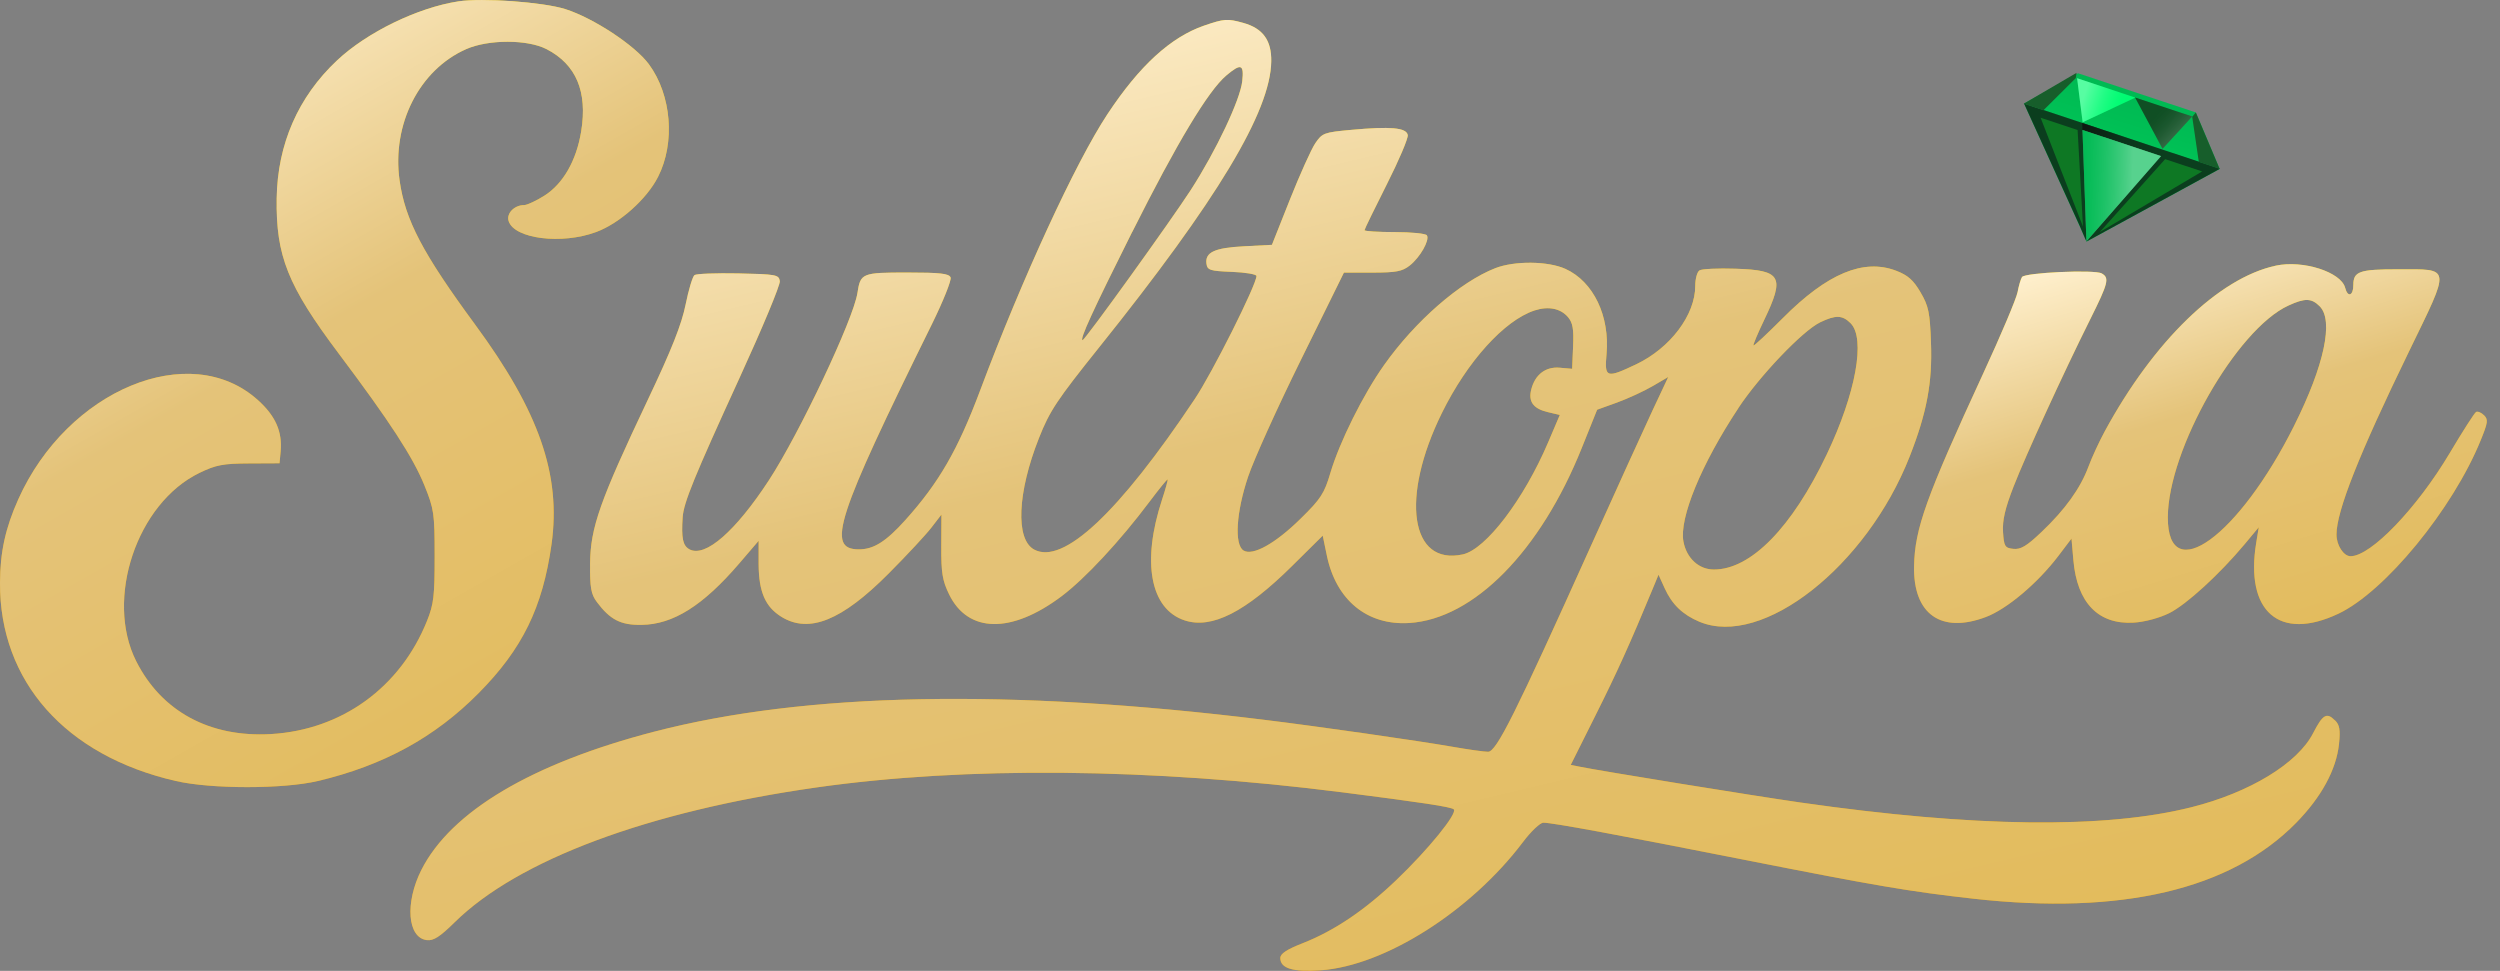
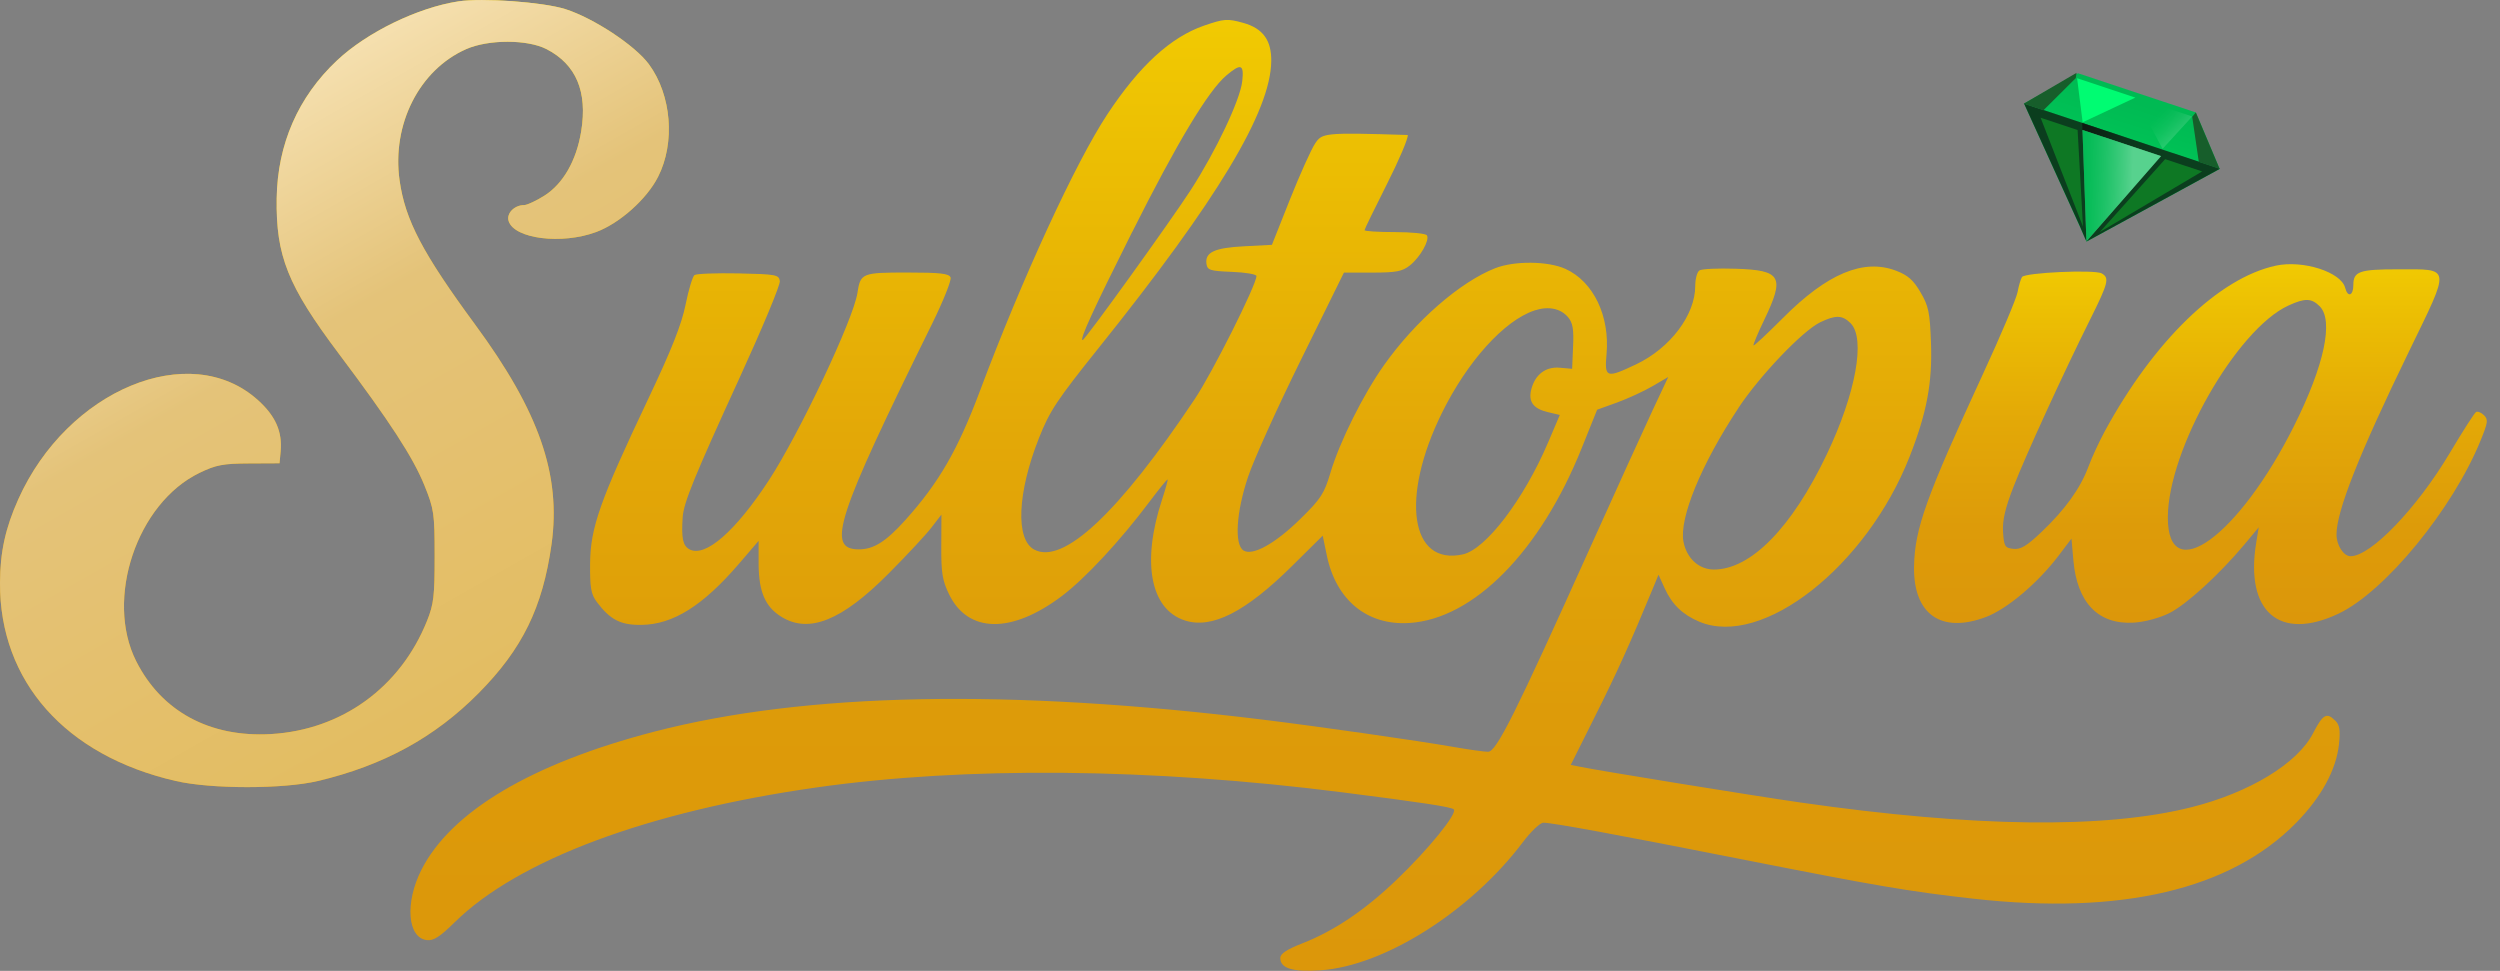
<svg xmlns="http://www.w3.org/2000/svg" width="103" height="40" viewBox="0 0 103 40" fill="none">
  <rect x="0" y="0" width="103" height="40" fill="#808080" stroke="none" />
  <g clip-path="url(#clip0_12086_3852)">
    <path fill-rule="evenodd" clip-rule="evenodd" d="M27.114 7.282C26.649 8.201 25.538 9.192 24.571 9.556C23.15 10.087 21.189 9.844 20.955 9.108C20.856 8.796 21.189 8.45 21.592 8.45C21.715 8.45 22.096 8.273 22.436 8.057C23.204 7.568 23.751 6.61 23.946 5.405C24.21 3.772 23.736 2.652 22.517 2.024C21.73 1.619 20.126 1.619 19.207 2.024C17.276 2.877 16.138 5.123 16.463 7.432C16.694 9.069 17.409 10.429 19.583 13.384C22.216 16.961 23.12 19.568 22.724 22.42C22.358 25.03 21.523 26.736 19.721 28.556C17.916 30.381 15.796 31.538 13.099 32.177C11.679 32.514 8.703 32.514 7.24 32.177C2.694 31.132 -0.021 28.069 0 24.009C0.006 22.739 0.222 21.754 0.754 20.568C2.778 16.057 7.826 13.967 10.622 16.48C11.354 17.138 11.637 17.781 11.562 18.601L11.517 19.087L10.264 19.093C9.192 19.099 8.901 19.153 8.219 19.483C5.643 20.727 4.315 24.673 5.613 27.243C6.658 29.315 8.649 30.39 11.168 30.243C14.078 30.072 16.49 28.324 17.589 25.589C17.871 24.892 17.907 24.553 17.907 22.913C17.907 21.147 17.88 20.973 17.484 19.994C17.015 18.835 16.066 17.378 13.958 14.571C11.853 11.769 11.364 10.546 11.399 8.174C11.433 5.94 12.282 3.994 13.886 2.489C15.117 1.33 17.207 0.315 18.883 0.057C19.877 -0.096 22.369 0.084 23.291 0.375C24.454 0.745 26.165 1.871 26.736 2.649C27.667 3.913 27.826 5.88 27.114 7.282Z" fill="url(#paint0_linear_12086_3852)" />
    <path fill-rule="evenodd" clip-rule="evenodd" d="M27.114 7.282C26.649 8.201 25.538 9.192 24.571 9.556C23.15 10.087 21.189 9.844 20.955 9.108C20.856 8.796 21.189 8.45 21.592 8.45C21.715 8.45 22.096 8.273 22.436 8.057C23.204 7.568 23.751 6.61 23.946 5.405C24.21 3.772 23.736 2.652 22.517 2.024C21.73 1.619 20.126 1.619 19.207 2.024C17.276 2.877 16.138 5.123 16.463 7.432C16.694 9.069 17.409 10.429 19.583 13.384C22.216 16.961 23.12 19.568 22.724 22.42C22.358 25.03 21.523 26.736 19.721 28.556C17.916 30.381 15.796 31.538 13.099 32.177C11.679 32.514 8.703 32.514 7.24 32.177C2.694 31.132 -0.021 28.069 0 24.009C0.006 22.739 0.222 21.754 0.754 20.568C2.778 16.057 7.826 13.967 10.622 16.48C11.354 17.138 11.637 17.781 11.562 18.601L11.517 19.087L10.264 19.093C9.192 19.099 8.901 19.153 8.219 19.483C5.643 20.727 4.315 24.673 5.613 27.243C6.658 29.315 8.649 30.39 11.168 30.243C14.078 30.072 16.49 28.324 17.589 25.589C17.871 24.892 17.907 24.553 17.907 22.913C17.907 21.147 17.88 20.973 17.484 19.994C17.015 18.835 16.066 17.378 13.958 14.571C11.853 11.769 11.364 10.546 11.399 8.174C11.433 5.94 12.282 3.994 13.886 2.489C15.117 1.33 17.207 0.315 18.883 0.057C19.877 -0.096 22.369 0.084 23.291 0.375C24.454 0.745 26.165 1.871 26.736 2.649C27.667 3.913 27.826 5.88 27.114 7.282Z" fill="url(#paint1_linear_12086_3852)" />
-     <path fill-rule="evenodd" clip-rule="evenodd" d="M96.195 29.676C95.859 29.339 95.697 29.435 95.3 30.207C94.661 31.453 92.685 32.655 90.285 33.258C86.724 34.156 81.331 34.09 74.156 33.06C72.261 32.787 65.916 31.76 65.09 31.589L64.715 31.514L65.736 29.471C66.628 27.691 67.165 26.498 68.102 24.234L68.331 23.679L68.583 24.234C68.886 24.904 69.328 25.327 70.015 25.616C72.613 26.703 76.901 23.333 78.676 18.814C79.385 17.009 79.619 15.763 79.556 14.108C79.511 12.868 79.457 12.607 79.123 12.039C78.829 11.537 78.604 11.339 78.117 11.153C76.778 10.643 75.279 11.267 73.448 13.111C72.808 13.751 72.267 14.258 72.243 14.234C72.219 14.21 72.421 13.73 72.691 13.168C73.541 11.396 73.391 11.132 71.514 11.072C70.787 11.048 70.114 11.078 70.018 11.141C69.922 11.201 69.844 11.489 69.844 11.781C69.844 12.976 68.817 14.339 67.412 15.009C66.177 15.595 66.102 15.571 66.189 14.595C66.331 13.018 65.649 11.601 64.496 11.078C63.781 10.754 62.403 10.739 61.607 11.048C60.162 11.613 58.315 13.219 57.027 15.036C56.162 16.255 55.192 18.204 54.811 19.486C54.562 20.33 54.414 20.559 53.589 21.366C52.544 22.396 51.61 22.916 51.231 22.679C50.85 22.435 50.931 21.105 51.42 19.646C51.649 18.958 52.631 16.784 53.604 14.814L55.37 11.231H56.541C57.517 11.231 57.772 11.183 58.081 10.94C58.508 10.604 58.91 9.895 58.79 9.697C58.745 9.622 58.147 9.562 57.463 9.562C56.778 9.562 56.219 9.526 56.219 9.483C56.219 9.441 56.631 8.598 57.132 7.604C57.634 6.613 58.024 5.694 58 5.562C57.943 5.258 57.291 5.201 55.667 5.351C54.547 5.453 54.475 5.48 54.186 5.907C54.021 6.153 53.553 7.195 53.144 8.222L52.403 10.087L51.258 10.147C50.033 10.21 49.64 10.396 49.706 10.871C49.745 11.132 49.856 11.165 50.757 11.201C51.312 11.222 51.766 11.3 51.766 11.372C51.766 11.733 49.952 15.354 49.222 16.444C46.09 21.135 43.802 23.279 42.61 22.643C41.832 22.228 41.913 20.3 42.808 18.042C43.246 16.931 43.547 16.48 45.279 14.318C50.162 8.225 52.346 4.595 52.376 2.523C52.388 1.658 52.03 1.168 51.222 0.943C50.565 0.76 50.433 0.772 49.604 1.057C48.231 1.532 46.943 2.712 45.631 4.697C44.318 6.679 42.108 11.48 40.379 16.093C39.463 18.535 38.688 19.88 37.306 21.42C36.508 22.309 35.997 22.634 35.388 22.634C34.03 22.634 34.442 21.363 38.4 13.345C38.862 12.405 39.207 11.543 39.165 11.432C39.102 11.27 38.748 11.228 37.382 11.228C35.508 11.228 35.451 11.252 35.325 12.075C35.156 13.165 32.943 17.847 31.682 19.781C30.303 21.892 29.057 22.979 28.409 22.634C28.132 22.483 28.069 22.183 28.126 21.312C28.168 20.706 28.598 19.655 30.481 15.543C31.409 13.517 32.153 11.736 32.129 11.58C32.09 11.318 31.976 11.297 30.421 11.264C29.502 11.246 28.691 11.276 28.613 11.333C28.535 11.39 28.369 11.937 28.246 12.55C28.081 13.366 27.67 14.405 26.697 16.456C24.706 20.655 24.328 21.736 24.312 23.21C24.303 24.222 24.349 24.477 24.589 24.802C25.135 25.532 25.574 25.76 26.433 25.745C27.736 25.727 28.964 24.955 30.463 23.207L31.255 22.282V23.255C31.264 24.393 31.532 25.006 32.201 25.417C33.337 26.111 34.682 25.568 36.604 23.637C37.346 22.892 38.141 22.039 38.37 21.742L38.787 21.201L38.781 22.508C38.775 23.604 38.826 23.919 39.102 24.486C39.88 26.087 41.664 26.12 43.73 24.571C44.703 23.841 46.15 22.285 47.358 20.673C47.751 20.15 48.087 19.736 48.105 19.754C48.123 19.772 48.021 20.144 47.877 20.583C47.03 23.153 47.391 25.093 48.805 25.559C49.922 25.928 51.315 25.219 53.237 23.315L54.496 22.069L54.664 22.88C55.045 24.727 56.328 25.778 58.066 25.667C60.718 25.498 63.46 22.715 65.165 18.465L65.802 16.88L66.625 16.583C67.078 16.417 67.736 16.114 68.09 15.907L68.733 15.531L68.093 16.892C67.742 17.64 66.583 20.192 65.514 22.562C62.414 29.448 61.652 30.973 61.309 30.973C61.15 30.973 60.487 30.88 59.838 30.766C58.451 30.523 54.331 29.931 52.051 29.652C41.565 28.363 33.183 28.529 26.955 30.144C21.907 31.456 18.583 33.429 17.36 35.841C16.676 37.195 16.787 38.64 17.586 38.733C17.862 38.766 18.123 38.598 18.73 38C21.346 35.426 26.697 33.429 33.631 32.444C39.769 31.571 47.417 31.64 55.322 32.646C58.571 33.06 59.784 33.243 59.895 33.345C60.063 33.502 58.841 35.006 57.523 36.264C56.228 37.502 54.97 38.348 53.688 38.853C53.012 39.117 52.748 39.291 52.748 39.471C52.748 39.898 53.264 40.054 54.406 39.976C57.042 39.796 60.595 37.544 62.745 34.694C63.075 34.255 63.454 33.895 63.586 33.895C63.961 33.895 66.628 34.387 71.865 35.423C77.309 36.498 78.682 36.733 81.309 37.027C87.409 37.709 91.901 36.652 94.601 33.901C95.643 32.838 96.255 31.712 96.367 30.655C96.427 30.069 96.394 29.865 96.201 29.676H96.195ZM71.622 16.808C72.499 15.483 74.264 13.631 74.991 13.279C75.631 12.97 75.904 12.979 76.243 13.315C76.871 13.943 76.463 16.201 75.264 18.718C73.826 21.739 72.135 23.465 70.613 23.465C69.994 23.465 69.487 23 69.358 22.312C69.177 21.348 70.096 19.117 71.625 16.808H71.622ZM46.646 9.562C48.484 5.895 49.781 3.736 50.526 3.108C51.132 2.598 51.258 2.643 51.18 3.351C51.093 4.117 50.105 6.21 49.063 7.823C48.24 9.096 44.7 14.012 44.604 14.012C44.466 14.012 45.015 12.814 46.643 9.562H46.646ZM64.811 14.279L64.772 15.195L64.261 15.15C63.679 15.099 63.243 15.432 63.087 16.048C62.961 16.55 63.171 16.838 63.769 16.979L64.264 17.096L63.781 18.231C62.778 20.583 61.213 22.634 60.267 22.841C58.105 23.315 57.688 20.508 59.403 17.021C60.451 14.889 61.976 13.201 63.225 12.79C63.796 12.604 64.297 12.706 64.604 13.069C64.799 13.3 64.844 13.562 64.811 14.279Z" fill="url(#paint2_linear_12086_3852)" />
-     <path fill-rule="evenodd" clip-rule="evenodd" d="M96.195 29.676C95.859 29.339 95.697 29.435 95.3 30.207C94.661 31.453 92.685 32.655 90.285 33.258C86.724 34.156 81.331 34.09 74.156 33.06C72.261 32.787 65.916 31.76 65.09 31.589L64.715 31.514L65.736 29.471C66.628 27.691 67.165 26.498 68.102 24.234L68.331 23.679L68.583 24.234C68.886 24.904 69.328 25.327 70.015 25.616C72.613 26.703 76.901 23.333 78.676 18.814C79.385 17.009 79.619 15.763 79.556 14.108C79.511 12.868 79.457 12.607 79.123 12.039C78.829 11.537 78.604 11.339 78.117 11.153C76.778 10.643 75.279 11.267 73.448 13.111C72.808 13.751 72.267 14.258 72.243 14.234C72.219 14.21 72.421 13.73 72.691 13.168C73.541 11.396 73.391 11.132 71.514 11.072C70.787 11.048 70.114 11.078 70.018 11.141C69.922 11.201 69.844 11.489 69.844 11.781C69.844 12.976 68.817 14.339 67.412 15.009C66.177 15.595 66.102 15.571 66.189 14.595C66.331 13.018 65.649 11.601 64.496 11.078C63.781 10.754 62.403 10.739 61.607 11.048C60.162 11.613 58.315 13.219 57.027 15.036C56.162 16.255 55.192 18.204 54.811 19.486C54.562 20.33 54.414 20.559 53.589 21.366C52.544 22.396 51.61 22.916 51.231 22.679C50.85 22.435 50.931 21.105 51.42 19.646C51.649 18.958 52.631 16.784 53.604 14.814L55.37 11.231H56.541C57.517 11.231 57.772 11.183 58.081 10.94C58.508 10.604 58.91 9.895 58.79 9.697C58.745 9.622 58.147 9.562 57.463 9.562C56.778 9.562 56.219 9.526 56.219 9.483C56.219 9.441 56.631 8.598 57.132 7.604C57.634 6.613 58.024 5.694 58 5.562C57.943 5.258 57.291 5.201 55.667 5.351C54.547 5.453 54.475 5.48 54.186 5.907C54.021 6.153 53.553 7.195 53.144 8.222L52.403 10.087L51.258 10.147C50.033 10.21 49.64 10.396 49.706 10.871C49.745 11.132 49.856 11.165 50.757 11.201C51.312 11.222 51.766 11.3 51.766 11.372C51.766 11.733 49.952 15.354 49.222 16.444C46.09 21.135 43.802 23.279 42.61 22.643C41.832 22.228 41.913 20.3 42.808 18.042C43.246 16.931 43.547 16.48 45.279 14.318C50.162 8.225 52.346 4.595 52.376 2.523C52.388 1.658 52.03 1.168 51.222 0.943C50.565 0.76 50.433 0.772 49.604 1.057C48.231 1.532 46.943 2.712 45.631 4.697C44.318 6.679 42.108 11.48 40.379 16.093C39.463 18.535 38.688 19.88 37.306 21.42C36.508 22.309 35.997 22.634 35.388 22.634C34.03 22.634 34.442 21.363 38.4 13.345C38.862 12.405 39.207 11.543 39.165 11.432C39.102 11.27 38.748 11.228 37.382 11.228C35.508 11.228 35.451 11.252 35.325 12.075C35.156 13.165 32.943 17.847 31.682 19.781C30.303 21.892 29.057 22.979 28.409 22.634C28.132 22.483 28.069 22.183 28.126 21.312C28.168 20.706 28.598 19.655 30.481 15.543C31.409 13.517 32.153 11.736 32.129 11.58C32.09 11.318 31.976 11.297 30.421 11.264C29.502 11.246 28.691 11.276 28.613 11.333C28.535 11.39 28.369 11.937 28.246 12.55C28.081 13.366 27.67 14.405 26.697 16.456C24.706 20.655 24.328 21.736 24.312 23.21C24.303 24.222 24.349 24.477 24.589 24.802C25.135 25.532 25.574 25.76 26.433 25.745C27.736 25.727 28.964 24.955 30.463 23.207L31.255 22.282V23.255C31.264 24.393 31.532 25.006 32.201 25.417C33.337 26.111 34.682 25.568 36.604 23.637C37.346 22.892 38.141 22.039 38.37 21.742L38.787 21.201L38.781 22.508C38.775 23.604 38.826 23.919 39.102 24.486C39.88 26.087 41.664 26.12 43.73 24.571C44.703 23.841 46.15 22.285 47.358 20.673C47.751 20.15 48.087 19.736 48.105 19.754C48.123 19.772 48.021 20.144 47.877 20.583C47.03 23.153 47.391 25.093 48.805 25.559C49.922 25.928 51.315 25.219 53.237 23.315L54.496 22.069L54.664 22.88C55.045 24.727 56.328 25.778 58.066 25.667C60.718 25.498 63.46 22.715 65.165 18.465L65.802 16.88L66.625 16.583C67.078 16.417 67.736 16.114 68.09 15.907L68.733 15.531L68.093 16.892C67.742 17.64 66.583 20.192 65.514 22.562C62.414 29.448 61.652 30.973 61.309 30.973C61.15 30.973 60.487 30.88 59.838 30.766C58.451 30.523 54.331 29.931 52.051 29.652C41.565 28.363 33.183 28.529 26.955 30.144C21.907 31.456 18.583 33.429 17.36 35.841C16.676 37.195 16.787 38.64 17.586 38.733C17.862 38.766 18.123 38.598 18.73 38C21.346 35.426 26.697 33.429 33.631 32.444C39.769 31.571 47.417 31.64 55.322 32.646C58.571 33.06 59.784 33.243 59.895 33.345C60.063 33.502 58.841 35.006 57.523 36.264C56.228 37.502 54.97 38.348 53.688 38.853C53.012 39.117 52.748 39.291 52.748 39.471C52.748 39.898 53.264 40.054 54.406 39.976C57.042 39.796 60.595 37.544 62.745 34.694C63.075 34.255 63.454 33.895 63.586 33.895C63.961 33.895 66.628 34.387 71.865 35.423C77.309 36.498 78.682 36.733 81.309 37.027C87.409 37.709 91.901 36.652 94.601 33.901C95.643 32.838 96.255 31.712 96.367 30.655C96.427 30.069 96.394 29.865 96.201 29.676H96.195ZM71.622 16.808C72.499 15.483 74.264 13.631 74.991 13.279C75.631 12.97 75.904 12.979 76.243 13.315C76.871 13.943 76.463 16.201 75.264 18.718C73.826 21.739 72.135 23.465 70.613 23.465C69.994 23.465 69.487 23 69.358 22.312C69.177 21.348 70.096 19.117 71.625 16.808H71.622ZM46.646 9.562C48.484 5.895 49.781 3.736 50.526 3.108C51.132 2.598 51.258 2.643 51.18 3.351C51.093 4.117 50.105 6.21 49.063 7.823C48.24 9.096 44.7 14.012 44.604 14.012C44.466 14.012 45.015 12.814 46.643 9.562H46.646ZM64.811 14.279L64.772 15.195L64.261 15.15C63.679 15.099 63.243 15.432 63.087 16.048C62.961 16.55 63.171 16.838 63.769 16.979L64.264 17.096L63.781 18.231C62.778 20.583 61.213 22.634 60.267 22.841C58.105 23.315 57.688 20.508 59.403 17.021C60.451 14.889 61.976 13.201 63.225 12.79C63.796 12.604 64.297 12.706 64.604 13.069C64.799 13.3 64.844 13.562 64.811 14.279Z" fill="url(#paint3_linear_12086_3852)" />
+     <path fill-rule="evenodd" clip-rule="evenodd" d="M96.195 29.676C95.859 29.339 95.697 29.435 95.3 30.207C94.661 31.453 92.685 32.655 90.285 33.258C86.724 34.156 81.331 34.09 74.156 33.06C72.261 32.787 65.916 31.76 65.09 31.589L64.715 31.514L65.736 29.471C66.628 27.691 67.165 26.498 68.102 24.234L68.331 23.679L68.583 24.234C68.886 24.904 69.328 25.327 70.015 25.616C72.613 26.703 76.901 23.333 78.676 18.814C79.385 17.009 79.619 15.763 79.556 14.108C79.511 12.868 79.457 12.607 79.123 12.039C78.829 11.537 78.604 11.339 78.117 11.153C76.778 10.643 75.279 11.267 73.448 13.111C72.808 13.751 72.267 14.258 72.243 14.234C72.219 14.21 72.421 13.73 72.691 13.168C73.541 11.396 73.391 11.132 71.514 11.072C70.787 11.048 70.114 11.078 70.018 11.141C69.922 11.201 69.844 11.489 69.844 11.781C69.844 12.976 68.817 14.339 67.412 15.009C66.177 15.595 66.102 15.571 66.189 14.595C66.331 13.018 65.649 11.601 64.496 11.078C63.781 10.754 62.403 10.739 61.607 11.048C60.162 11.613 58.315 13.219 57.027 15.036C56.162 16.255 55.192 18.204 54.811 19.486C54.562 20.33 54.414 20.559 53.589 21.366C52.544 22.396 51.61 22.916 51.231 22.679C50.85 22.435 50.931 21.105 51.42 19.646C51.649 18.958 52.631 16.784 53.604 14.814L55.37 11.231H56.541C57.517 11.231 57.772 11.183 58.081 10.94C58.508 10.604 58.91 9.895 58.79 9.697C58.745 9.622 58.147 9.562 57.463 9.562C56.778 9.562 56.219 9.526 56.219 9.483C56.219 9.441 56.631 8.598 57.132 7.604C57.634 6.613 58.024 5.694 58 5.562C54.547 5.453 54.475 5.48 54.186 5.907C54.021 6.153 53.553 7.195 53.144 8.222L52.403 10.087L51.258 10.147C50.033 10.21 49.64 10.396 49.706 10.871C49.745 11.132 49.856 11.165 50.757 11.201C51.312 11.222 51.766 11.3 51.766 11.372C51.766 11.733 49.952 15.354 49.222 16.444C46.09 21.135 43.802 23.279 42.61 22.643C41.832 22.228 41.913 20.3 42.808 18.042C43.246 16.931 43.547 16.48 45.279 14.318C50.162 8.225 52.346 4.595 52.376 2.523C52.388 1.658 52.03 1.168 51.222 0.943C50.565 0.76 50.433 0.772 49.604 1.057C48.231 1.532 46.943 2.712 45.631 4.697C44.318 6.679 42.108 11.48 40.379 16.093C39.463 18.535 38.688 19.88 37.306 21.42C36.508 22.309 35.997 22.634 35.388 22.634C34.03 22.634 34.442 21.363 38.4 13.345C38.862 12.405 39.207 11.543 39.165 11.432C39.102 11.27 38.748 11.228 37.382 11.228C35.508 11.228 35.451 11.252 35.325 12.075C35.156 13.165 32.943 17.847 31.682 19.781C30.303 21.892 29.057 22.979 28.409 22.634C28.132 22.483 28.069 22.183 28.126 21.312C28.168 20.706 28.598 19.655 30.481 15.543C31.409 13.517 32.153 11.736 32.129 11.58C32.09 11.318 31.976 11.297 30.421 11.264C29.502 11.246 28.691 11.276 28.613 11.333C28.535 11.39 28.369 11.937 28.246 12.55C28.081 13.366 27.67 14.405 26.697 16.456C24.706 20.655 24.328 21.736 24.312 23.21C24.303 24.222 24.349 24.477 24.589 24.802C25.135 25.532 25.574 25.76 26.433 25.745C27.736 25.727 28.964 24.955 30.463 23.207L31.255 22.282V23.255C31.264 24.393 31.532 25.006 32.201 25.417C33.337 26.111 34.682 25.568 36.604 23.637C37.346 22.892 38.141 22.039 38.37 21.742L38.787 21.201L38.781 22.508C38.775 23.604 38.826 23.919 39.102 24.486C39.88 26.087 41.664 26.12 43.73 24.571C44.703 23.841 46.15 22.285 47.358 20.673C47.751 20.15 48.087 19.736 48.105 19.754C48.123 19.772 48.021 20.144 47.877 20.583C47.03 23.153 47.391 25.093 48.805 25.559C49.922 25.928 51.315 25.219 53.237 23.315L54.496 22.069L54.664 22.88C55.045 24.727 56.328 25.778 58.066 25.667C60.718 25.498 63.46 22.715 65.165 18.465L65.802 16.88L66.625 16.583C67.078 16.417 67.736 16.114 68.09 15.907L68.733 15.531L68.093 16.892C67.742 17.64 66.583 20.192 65.514 22.562C62.414 29.448 61.652 30.973 61.309 30.973C61.15 30.973 60.487 30.88 59.838 30.766C58.451 30.523 54.331 29.931 52.051 29.652C41.565 28.363 33.183 28.529 26.955 30.144C21.907 31.456 18.583 33.429 17.36 35.841C16.676 37.195 16.787 38.64 17.586 38.733C17.862 38.766 18.123 38.598 18.73 38C21.346 35.426 26.697 33.429 33.631 32.444C39.769 31.571 47.417 31.64 55.322 32.646C58.571 33.06 59.784 33.243 59.895 33.345C60.063 33.502 58.841 35.006 57.523 36.264C56.228 37.502 54.97 38.348 53.688 38.853C53.012 39.117 52.748 39.291 52.748 39.471C52.748 39.898 53.264 40.054 54.406 39.976C57.042 39.796 60.595 37.544 62.745 34.694C63.075 34.255 63.454 33.895 63.586 33.895C63.961 33.895 66.628 34.387 71.865 35.423C77.309 36.498 78.682 36.733 81.309 37.027C87.409 37.709 91.901 36.652 94.601 33.901C95.643 32.838 96.255 31.712 96.367 30.655C96.427 30.069 96.394 29.865 96.201 29.676H96.195ZM71.622 16.808C72.499 15.483 74.264 13.631 74.991 13.279C75.631 12.97 75.904 12.979 76.243 13.315C76.871 13.943 76.463 16.201 75.264 18.718C73.826 21.739 72.135 23.465 70.613 23.465C69.994 23.465 69.487 23 69.358 22.312C69.177 21.348 70.096 19.117 71.625 16.808H71.622ZM46.646 9.562C48.484 5.895 49.781 3.736 50.526 3.108C51.132 2.598 51.258 2.643 51.18 3.351C51.093 4.117 50.105 6.21 49.063 7.823C48.24 9.096 44.7 14.012 44.604 14.012C44.466 14.012 45.015 12.814 46.643 9.562H46.646ZM64.811 14.279L64.772 15.195L64.261 15.15C63.679 15.099 63.243 15.432 63.087 16.048C62.961 16.55 63.171 16.838 63.769 16.979L64.264 17.096L63.781 18.231C62.778 20.583 61.213 22.634 60.267 22.841C58.105 23.315 57.688 20.508 59.403 17.021C60.451 14.889 61.976 13.201 63.225 12.79C63.796 12.604 64.297 12.706 64.604 13.069C64.799 13.3 64.844 13.562 64.811 14.279Z" fill="url(#paint2_linear_12086_3852)" />
    <path fill-rule="evenodd" clip-rule="evenodd" d="M102.339 17.108C102.225 16.994 102.075 16.934 102.012 16.976C101.946 17.015 101.459 17.775 100.931 18.664C99.577 20.94 97.679 22.916 96.844 22.916C96.556 22.916 96.264 22.465 96.264 22.024C96.264 21.057 97.189 18.718 99.255 14.469C100.979 10.919 101.006 11.096 98.784 11.096C97.204 11.096 96.958 11.183 96.958 11.742C96.958 12.186 96.727 12.27 96.622 11.862C96.457 11.207 94.877 10.703 93.76 10.946C91.411 11.456 88.736 14.048 86.715 17.772C86.487 18.192 86.183 18.85 86.042 19.231C85.712 20.12 85.081 20.997 84.105 21.922C83.496 22.502 83.249 22.646 82.949 22.613C82.601 22.574 82.565 22.511 82.525 21.919C82.496 21.441 82.607 20.952 82.961 20.042C83.475 18.727 85.012 15.369 86.126 13.138C86.865 11.655 86.916 11.447 86.589 11.264C86.291 11.099 83.423 11.231 83.306 11.414C83.255 11.495 83.171 11.778 83.123 12.039C83.072 12.303 82.439 13.808 81.709 15.384C79.348 20.502 78.889 21.778 78.859 23.33C78.82 25.303 79.97 26.117 81.814 25.423C82.685 25.096 83.949 24.03 84.805 22.904L85.345 22.192L85.423 23.084C85.577 24.841 86.454 25.742 87.916 25.652C88.363 25.625 88.967 25.462 89.369 25.264C90.072 24.916 91.438 23.667 92.481 22.42L93.06 21.724L92.958 22.348C92.484 25.198 93.91 26.435 96.342 25.285C98.261 24.378 101.06 20.967 102.21 18.126C102.505 17.399 102.52 17.285 102.336 17.102L102.339 17.108ZM94.522 17.535C92.237 22.102 89.306 24.228 89.315 21.315C89.321 18.529 92.147 13.565 94.282 12.589C94.967 12.273 95.234 12.282 95.571 12.619C96.156 13.204 95.76 15.06 94.522 17.532V17.535Z" fill="url(#paint4_linear_12086_3852)" />
-     <path fill-rule="evenodd" clip-rule="evenodd" d="M102.339 17.108C102.225 16.994 102.075 16.934 102.012 16.976C101.946 17.015 101.459 17.775 100.931 18.664C99.577 20.94 97.679 22.916 96.844 22.916C96.556 22.916 96.264 22.465 96.264 22.024C96.264 21.057 97.189 18.718 99.255 14.469C100.979 10.919 101.006 11.096 98.784 11.096C97.204 11.096 96.958 11.183 96.958 11.742C96.958 12.186 96.727 12.27 96.622 11.862C96.457 11.207 94.877 10.703 93.76 10.946C91.411 11.456 88.736 14.048 86.715 17.772C86.487 18.192 86.183 18.85 86.042 19.231C85.712 20.12 85.081 20.997 84.105 21.922C83.496 22.502 83.249 22.646 82.949 22.613C82.601 22.574 82.565 22.511 82.525 21.919C82.496 21.441 82.607 20.952 82.961 20.042C83.475 18.727 85.012 15.369 86.126 13.138C86.865 11.655 86.916 11.447 86.589 11.264C86.291 11.099 83.423 11.231 83.306 11.414C83.255 11.495 83.171 11.778 83.123 12.039C83.072 12.303 82.439 13.808 81.709 15.384C79.348 20.502 78.889 21.778 78.859 23.33C78.82 25.303 79.97 26.117 81.814 25.423C82.685 25.096 83.949 24.03 84.805 22.904L85.345 22.192L85.423 23.084C85.577 24.841 86.454 25.742 87.916 25.652C88.363 25.625 88.967 25.462 89.369 25.264C90.072 24.916 91.438 23.667 92.481 22.42L93.06 21.724L92.958 22.348C92.484 25.198 93.91 26.435 96.342 25.285C98.261 24.378 101.06 20.967 102.21 18.126C102.505 17.399 102.52 17.285 102.336 17.102L102.339 17.108ZM94.522 17.535C92.237 22.102 89.306 24.228 89.315 21.315C89.321 18.529 92.147 13.565 94.282 12.589C94.967 12.273 95.234 12.282 95.571 12.619C96.156 13.204 95.76 15.06 94.522 17.532V17.535Z" fill="url(#paint5_linear_12086_3852)" />
    <path d="M91.45 6.96L86.044 9.908L85.971 9.949L85.67 9.283L83.391 4.267V4.262L85.615 3.019L90.471 4.634L91.443 6.943L91.45 6.96Z" fill="url(#paint6_linear_12086_3852)" />
    <path d="M91.45 6.96L86.01 9.93L85.966 9.952L85.959 9.937L85.954 9.928L85.93 9.879L85.921 9.863L85.67 9.283L83.391 4.267L91.443 6.943L91.45 6.96Z" fill="#0B3E1E" />
    <path d="M85.805 5.037L85.576 3.222L87.978 4.021L85.805 5.037Z" fill="#00FC72" />
-     <path opacity="0.34" d="M85.805 5.037L85.576 3.222L87.978 4.021L85.805 5.037Z" fill="url(#paint7_linear_12086_3852)" />
    <path opacity="0.8" d="M89.229 6.207L89.034 6.431L85.798 5.355L85.788 5.063L89.229 6.207Z" fill="url(#paint8_linear_12086_3852)" />
    <path opacity="0.24" d="M89.034 6.431L85.991 9.911L85.969 9.935L85.964 9.942L85.959 9.945L85.957 9.843L85.95 9.641L85.928 9.057V9.035L85.798 5.355L89.034 6.431Z" fill="#F2EBED" />
    <path d="M85.819 9.334L84.073 4.851L85.597 5.357L85.819 9.334Z" fill="#0E7824" />
    <path d="M86.509 9.563L90.729 7.063L89.205 6.557L86.509 9.563Z" fill="#0E7824" />
-     <path d="M89.097 6.132L90.319 4.798L87.963 4.016L89.097 6.132Z" fill="#104F24" />
    <path opacity="0.21" d="M89.097 6.132L90.319 4.798L87.963 4.016L89.097 6.132Z" fill="url(#paint9_linear_12086_3852)" />
    <path d="M89.034 6.431L85.991 9.911L85.969 9.935L85.964 9.942L85.95 9.641L85.928 9.057V9.035L85.798 5.355L89.034 6.431Z" fill="#00BA53" />
    <path opacity="0.34" d="M89.034 6.431L85.991 9.911L85.969 9.935L85.964 9.942L85.95 9.641L85.928 9.057V9.035L85.798 5.355L89.034 6.431Z" fill="url(#paint10_linear_12086_3852)" />
    <path d="M90.468 4.634L90.319 4.812L90.591 6.673L91.45 6.96L90.468 4.634Z" fill="#175E2B" />
    <path d="M85.554 3L85.523 3.217L84.189 4.544L83.376 4.274L85.554 3Z" fill="#175E2B" />
  </g>
  <defs>
    <linearGradient id="paint0_linear_12086_3852" x1="13.781" y1="32.432" x2="13.781" y2="9.02097e-07" gradientUnits="userSpaceOnUse">
      <stop stop-color="#DC970A" />
      <stop offset="0.27" stop-color="#DD9B09" />
      <stop offset="0.56" stop-color="#E3A807" />
      <stop offset="0.87" stop-color="#ECBF03" />
      <stop offset="1" stop-color="#F1CA02" />
    </linearGradient>
    <linearGradient id="paint1_linear_12086_3852" x1="0.689" y1="1.69" x2="30.864" y2="54.783" gradientUnits="userSpaceOnUse">
      <stop offset="0.025" stop-color="#FFF0CE" />
      <stop offset="0.27" stop-color="#E4C379" />
      <stop offset="0.675" stop-color="#E3BA56" />
      <stop offset="1" stop-color="#FFE4A7" />
    </linearGradient>
    <linearGradient id="paint2_linear_12086_3852" x1="56.658" y1="39.999" x2="56.658" y2="0.82" gradientUnits="userSpaceOnUse">
      <stop stop-color="#DC970A" />
      <stop offset="0.27" stop-color="#DD9B09" />
      <stop offset="0.56" stop-color="#E3A807" />
      <stop offset="0.87" stop-color="#ECBF03" />
      <stop offset="1" stop-color="#F1CA02" />
    </linearGradient>
    <linearGradient id="paint3_linear_12086_3852" x1="18.897" y1="2.861" x2="38.012" y2="83.166" gradientUnits="userSpaceOnUse">
      <stop offset="0.025" stop-color="#FFF0CE" />
      <stop offset="0.27" stop-color="#E4C379" />
      <stop offset="0.675" stop-color="#E3BA56" />
      <stop offset="1" stop-color="#FFE4A7" />
    </linearGradient>
    <linearGradient id="paint4_linear_12086_3852" x1="90.661" y1="25.718" x2="90.661" y2="10.88" gradientUnits="userSpaceOnUse">
      <stop stop-color="#DC970A" />
      <stop offset="0.27" stop-color="#DD9B09" />
      <stop offset="0.56" stop-color="#E3A807" />
      <stop offset="0.87" stop-color="#ECBF03" />
      <stop offset="1" stop-color="#F1CA02" />
    </linearGradient>
    <linearGradient id="paint5_linear_12086_3852" x1="79.448" y1="11.656" x2="88.374" y2="41.067" gradientUnits="userSpaceOnUse">
      <stop offset="0.025" stop-color="#FFF0CE" />
      <stop offset="0.27" stop-color="#E4C379" />
      <stop offset="0.675" stop-color="#E3BA56" />
      <stop offset="1" stop-color="#FFE4A7" />
    </linearGradient>
    <linearGradient id="paint6_linear_12086_3852" x1="87.889" y1="4.154" x2="86.078" y2="9.769" gradientUnits="userSpaceOnUse">
      <stop stop-color="#00BA53" />
      <stop offset="0.22" stop-color="#00C055" />
      <stop offset="0.52" stop-color="#00D15E" />
      <stop offset="0.86" stop-color="#00ED6B" />
      <stop offset="1" stop-color="#00FC72" />
    </linearGradient>
    <linearGradient id="paint7_linear_12086_3852" x1="85.317" y1="4.003" x2="87.718" y2="4.8" gradientUnits="userSpaceOnUse">
      <stop offset="0.2" stop-color="white" />
      <stop offset="0.29" stop-color="white" stop-opacity="0.8" />
      <stop offset="0.41" stop-color="white" stop-opacity="0.56" />
      <stop offset="0.52" stop-color="white" stop-opacity="0.36" />
      <stop offset="0.63" stop-color="white" stop-opacity="0.2" />
      <stop offset="0.72" stop-color="white" stop-opacity="0.09" />
      <stop offset="0.8" stop-color="white" stop-opacity="0.02" />
      <stop offset="0.87" stop-color="white" stop-opacity="0" />
    </linearGradient>
    <linearGradient id="paint8_linear_12086_3852" x1="85.743" y1="5.19" x2="89.188" y2="6.334" gradientUnits="userSpaceOnUse">
      <stop stop-color="#100E0C" />
      <stop offset="0.03" stop-color="#0F0E0C" stop-opacity="0.93" />
      <stop offset="0.5" stop-color="#060E0D" stop-opacity="0.23" />
      <stop offset="1" stop-color="#040E0E" stop-opacity="0" />
    </linearGradient>
    <linearGradient id="paint9_linear_12086_3852" x1="88.734" y1="4.509" x2="89.951" y2="5.698" gradientUnits="userSpaceOnUse">
      <stop offset="0.13" stop-color="white" stop-opacity="0" />
      <stop offset="0.21" stop-color="white" stop-opacity="0.02" />
      <stop offset="0.32" stop-color="white" stop-opacity="0.09" />
      <stop offset="0.45" stop-color="white" stop-opacity="0.2" />
      <stop offset="0.59" stop-color="white" stop-opacity="0.36" />
      <stop offset="0.73" stop-color="white" stop-opacity="0.56" />
      <stop offset="0.89" stop-color="white" stop-opacity="0.8" />
      <stop offset="1" stop-color="white" />
    </linearGradient>
    <linearGradient id="paint10_linear_12086_3852" x1="85.116" y1="7.631" x2="88.526" y2="7.699" gradientUnits="userSpaceOnUse">
      <stop offset="0.13" stop-color="white" stop-opacity="0" />
      <stop offset="0.2" stop-color="white" stop-opacity="0.02" />
      <stop offset="0.28" stop-color="white" stop-opacity="0.09" />
      <stop offset="0.37" stop-color="white" stop-opacity="0.2" />
      <stop offset="0.48" stop-color="white" stop-opacity="0.36" />
      <stop offset="0.59" stop-color="white" stop-opacity="0.56" />
      <stop offset="0.71" stop-color="white" stop-opacity="0.8" />
      <stop offset="0.8" stop-color="white" />
    </linearGradient>
    <clipPath id="clip0_12086_3852">
      <rect width="102.462" height="40" fill="white" />
    </clipPath>
  </defs>
</svg>